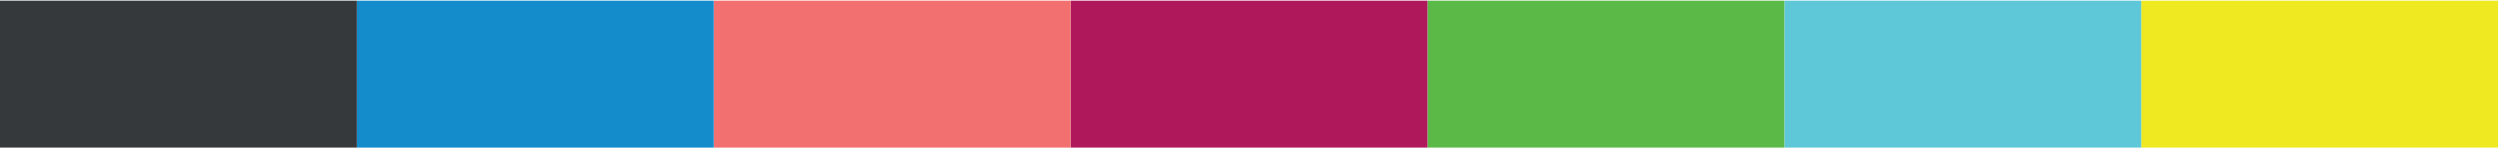
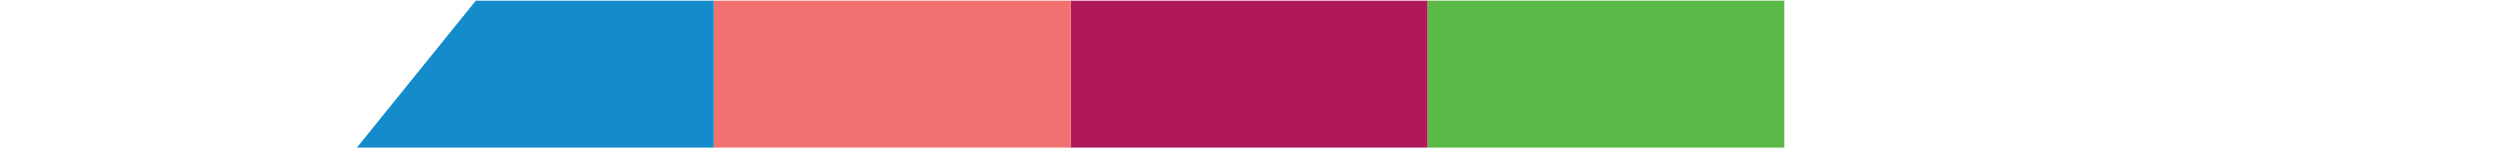
<svg xmlns="http://www.w3.org/2000/svg" width="1035" height="62" viewBox="0 0 1035 62" fill="none">
-   <path d="M935.688 61.1L984.973 61.1L1034.2 61.1L1034.2 0.274L984.973 0.274L935.688 0.274L886.46 0.274L886.46 61.1L935.688 61.1Z" fill="#EFE922" />
-   <path d="M787.958 61.1L837.242 61.1L886.471 61.1L886.471 0.274L837.242 0.274L787.958 0.274L738.73 0.274L738.73 61.1L787.958 61.1Z" fill="#5FC8D8" />
  <path d="M640.2 61.1L689.485 61.1L738.713 61.1L738.713 0.274L689.485 0.274L640.2 0.274L590.972 0.274L590.972 61.1L640.2 61.1Z" fill="#5BBA47" />
  <path d="M492.458 61.1L541.742 61.1L590.971 61.1L590.971 0.274L541.742 0.274L492.458 0.274L443.229 0.274L443.229 61.1L492.458 61.1Z" fill="#AF185B" />
  <path d="M344.729 61.1L394.014 61.1L443.242 61.1L443.242 0.274L394.014 0.274L344.729 0.274L295.501 0.274L295.501 61.1L344.729 61.1Z" fill="#F27170" />
-   <path d="M196.979 61.1L246.264 61.1L295.492 61.1L295.492 0.274L246.264 0.274L196.979 0.274L147.751 0.274L147.751 61.1L196.979 61.1Z" fill="#148CCC" />
-   <path d="M49.229 61.1L98.514 61.1L147.742 61.1L147.742 0.274L98.514 0.274L49.229 0.274L0.001 0.274L0.001 61.1L49.229 61.1Z" fill="#36393B" />
+   <path d="M196.979 61.1L246.264 61.1L295.492 61.1L295.492 0.274L246.264 0.274L196.979 0.274L147.751 61.1L196.979 61.1Z" fill="#148CCC" />
</svg>